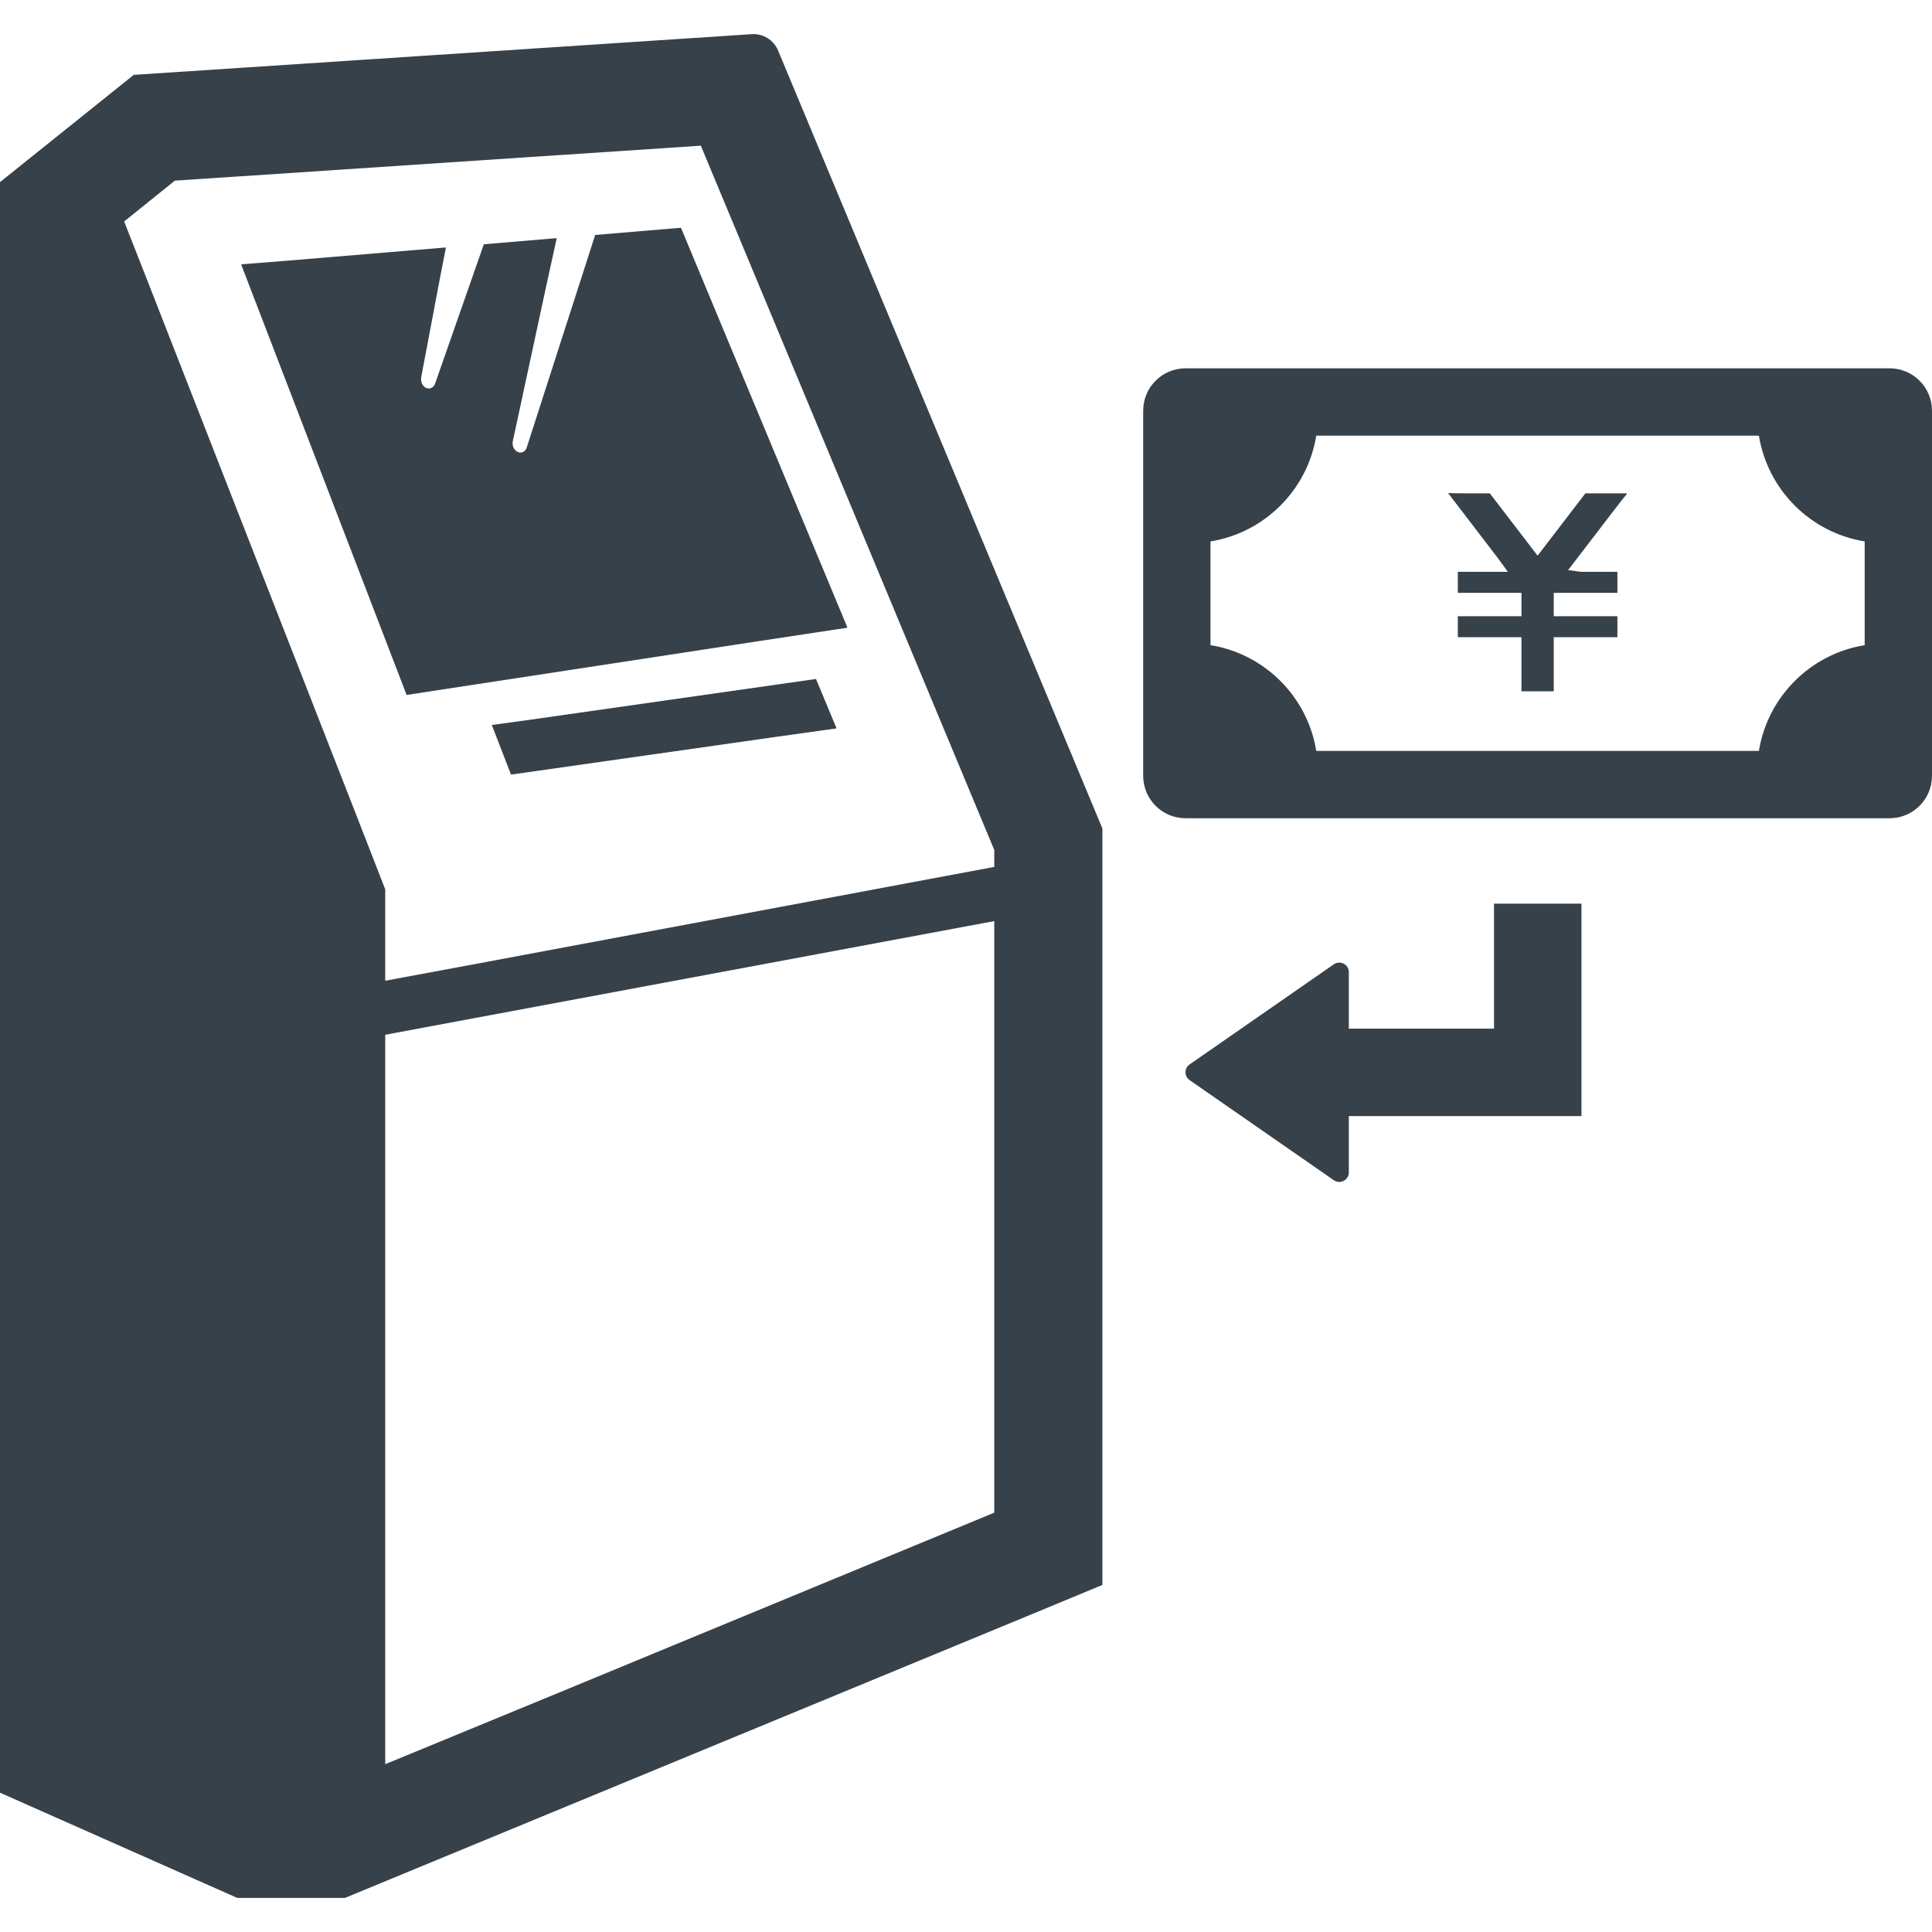
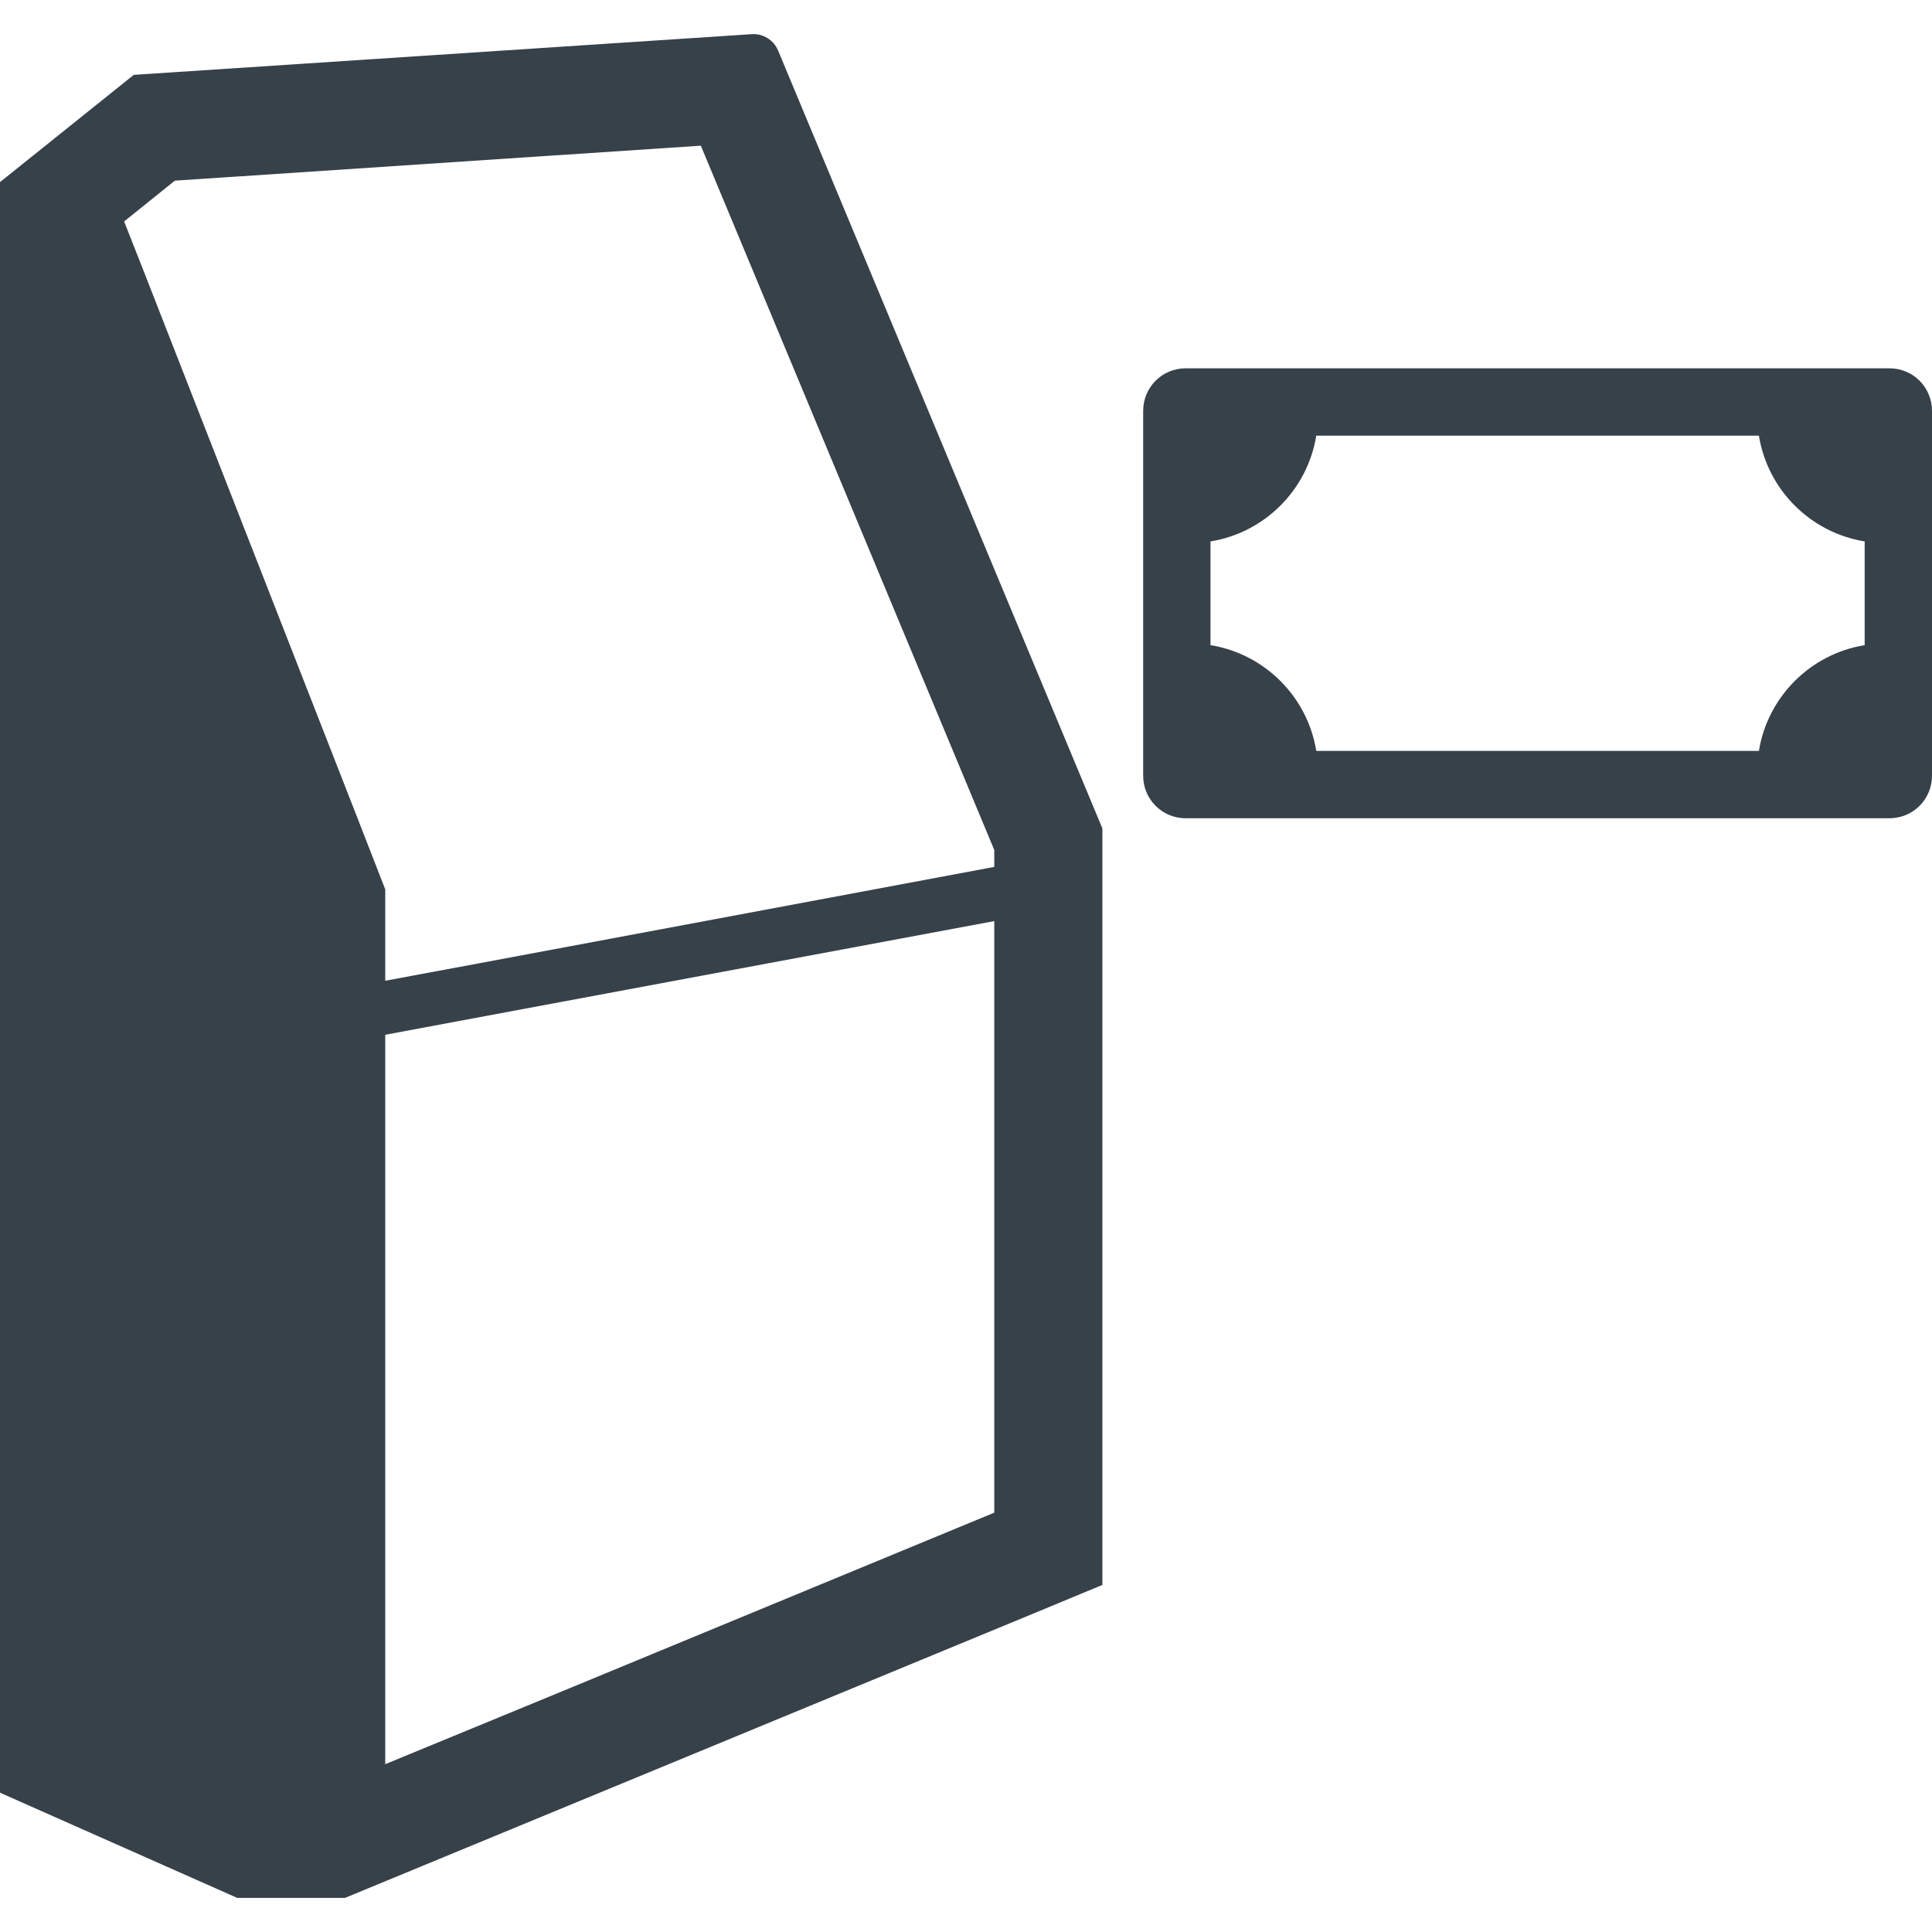
<svg xmlns="http://www.w3.org/2000/svg" version="1.1" id="_x31_0" x="0px" y="0px" viewBox="0 0 512 512" style="enable-background:new 0 0 512 512;" xml:space="preserve">
  <style type="text/css">
	.st0{fill:#374149;}
</style>
  <g>
    <path class="st0" d="M199.203,9.055L35.446,19.84L0,48.262v426.82l62.863,27.879h28.57l183.023-75.602l17.688-7.336V219.547   L206.207,13.399C205.043,10.602,202.226,8.855,199.203,9.055z M263.492,400.871l-116.871,48.312l-44.531,18.344V274.223   l161.402-30.121V400.871z M263.492,229.739l-136.484,25.535l-24.918,4.633v-24.223l-7.878-20.23L38.305,72.434l-5.406-13.746   l13.438-10.812l139.39-9.27l77.766,186.656V229.739z" />
-     <path class="st0" d="M180.461,60.355l-22.73,1.91L139.59,118.59c-0.355,1.133-1.48,1.695-2.473,1.133   c-0.988-0.496-1.48-1.766-1.199-2.894l8.918-41.39l2.672-12.168l-0.051,0.004l0.035-0.164l-19.266,1.621l-12.922,36.922   c-0.426,1.199-1.551,1.622-2.539,1.059c-0.918-0.497-1.34-1.696-1.129-2.825l5.11-26.984l1.398-7.164l-0.043,0.004l0.027-0.161   L76.035,69.09l-11.969,0.95l0.019,0.046l-0.168,0.012l43.84,114.07l94.016-14.371l22.656-3.426l-0.015-0.035l0.16-0.027   L180.461,60.355z" />
-     <polygon class="st0" points="216.25,179.934 140.012,190.805 132.809,191.793 130.914,192.063 130.488,192.086 130.504,192.121    130.34,192.145 135.422,205.274 141.914,204.355 204.988,195.371 221.531,193.055 221.516,193.015 221.68,192.992  " />
-     <path class="st0" d="M395.934,272.598h-38.481v-14.969c0-2.043-2.297-3.242-3.976-2.078l-38.219,26.531   c-1.453,1.004-1.453,3.149,0,4.157l38.219,26.531c1.679,1.164,3.976-0.035,3.976-2.082v-14.922h61.301h0.188h0.16v-55.965v-0.172   v-0.156h-23.168V272.598z" />
-     <polygon class="st0" points="420.141,130.739 411.965,141.414 410.961,142.715 408.168,146.371 407.535,147.18 407.461,147.247    404,142.715 403,141.414 394.817,130.739 387.996,130.739 385.078,130.711 383.938,130.641 383.984,130.703 383.855,130.703    383.886,130.739 383.809,130.739 393.238,143.051 396.953,147.903 399.598,151.543 386.34,151.543 386.34,157.106 403.203,157.106    403.203,163.305 386.34,163.305 386.34,168.863 403.203,168.863 403.203,183.203 411.758,183.203 411.758,168.863 428.629,168.863    428.629,163.379 428.629,163.367 428.629,163.305 411.758,163.305 411.758,157.106 428.629,157.106 428.629,151.621    428.629,151.606 428.629,151.543 420.25,151.543 418.95,151.535 415.562,151.09 421.726,143.051 427.554,135.442 430.125,132.125    431.152,130.899 431.074,130.899 431.152,130.797 431.106,130.797 431.152,130.739  " />
    <path class="st0" d="M500.726,97.606h-186.5c-6.254,0-11.274,5.019-11.274,11.277v96.684c0,6.258,5.02,11.278,11.274,11.278h57.457   h24.25h23.168h27.027h54.598c6.254,0,11.274-5.02,11.274-11.278v-96.684C512,102.625,506.981,97.606,500.726,97.606z    M494.16,170.973c-14.363,2.316-25.714,13.668-28.031,28.031H348.824c-2.316-14.363-13.668-25.715-28.031-28.031v-27.492   c14.363-2.317,25.715-13.672,28.031-28.032h117.305c2.317,14.36,13.668,25.715,28.031,28.032V170.973z" />
  </g>
</svg>